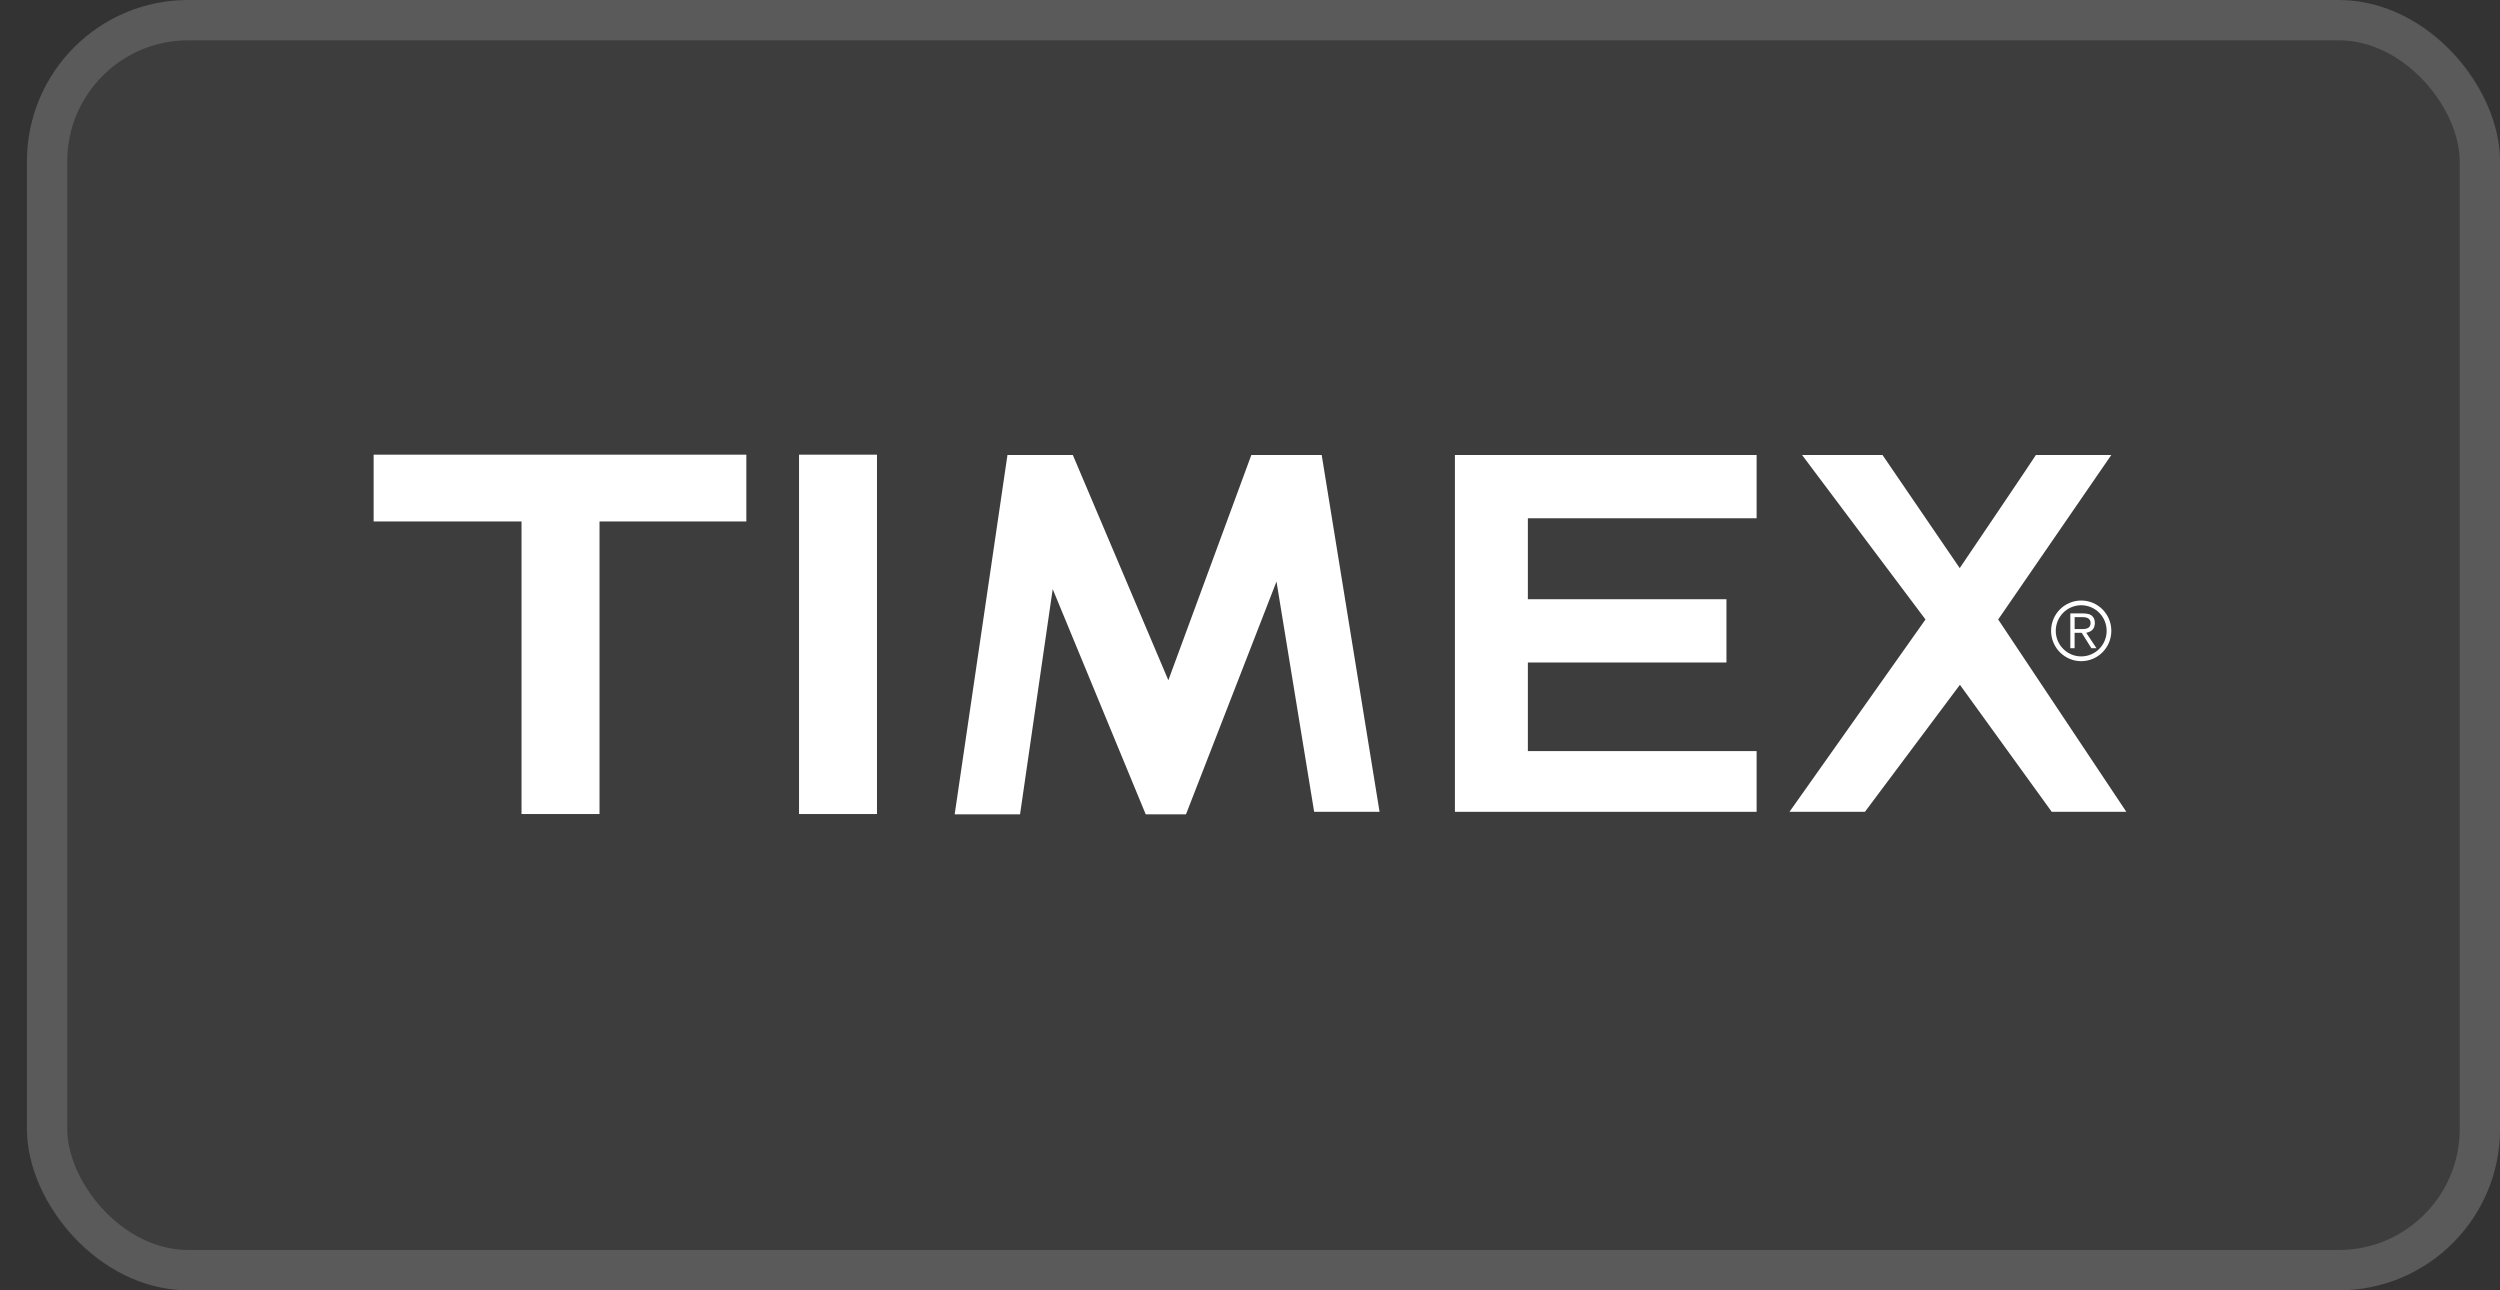
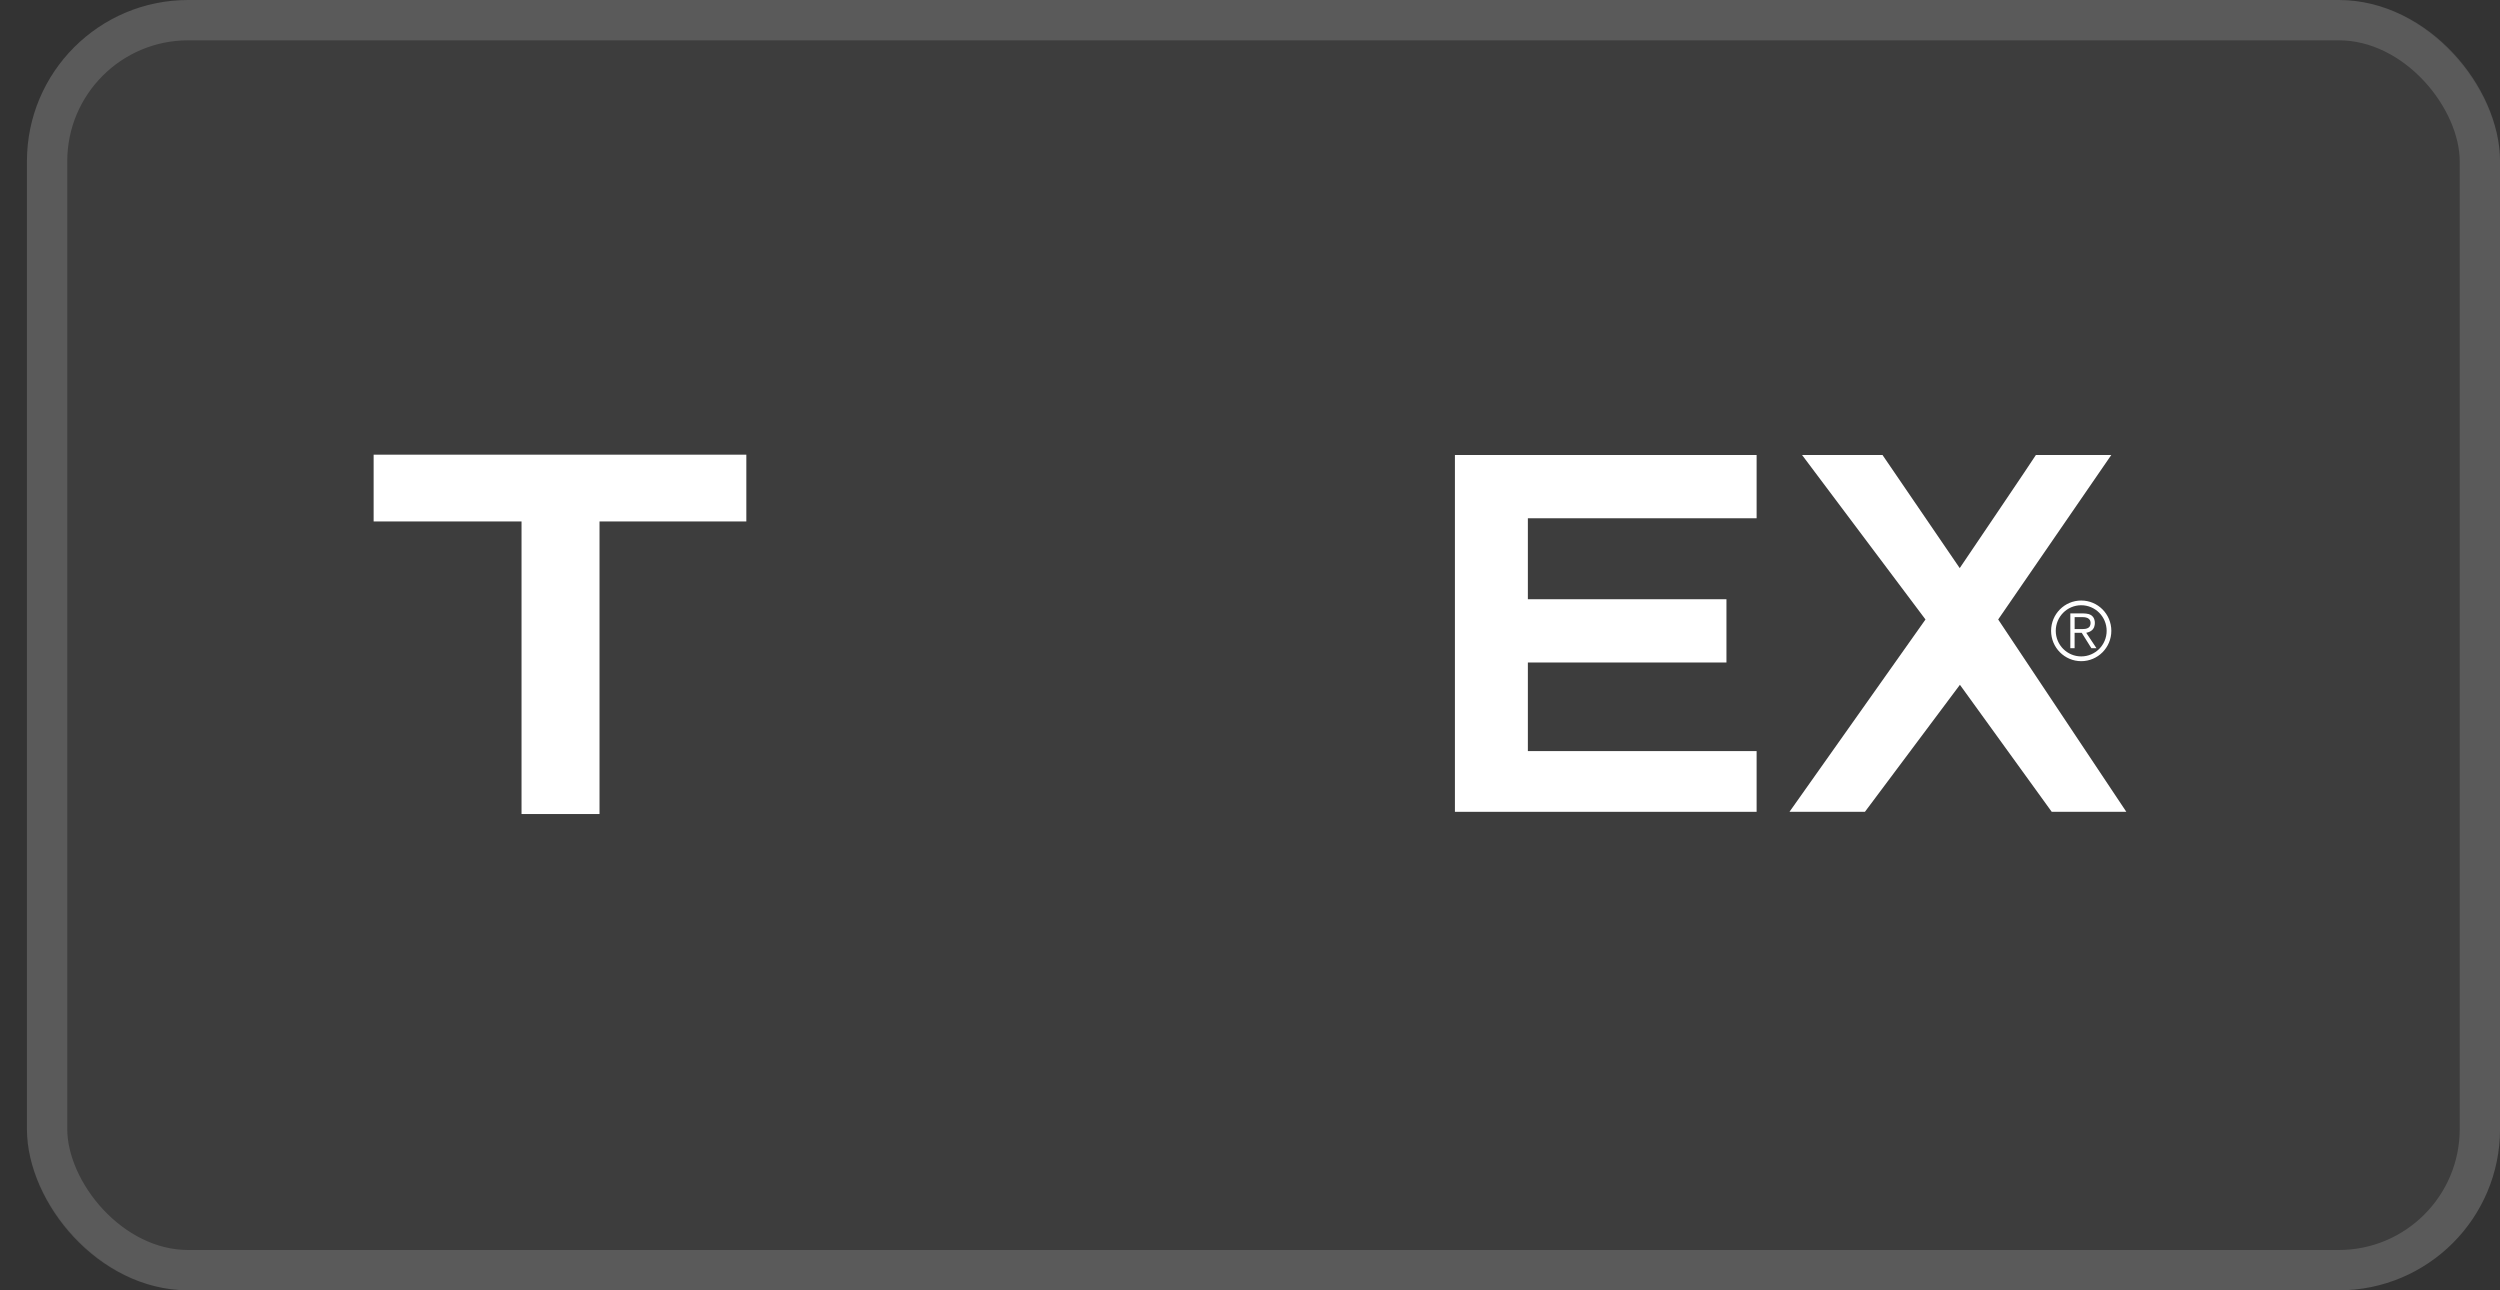
<svg xmlns="http://www.w3.org/2000/svg" width="62" height="32" viewBox="0 0 62 32" fill="none">
  <rect x="0" y="0" width="62" height="32" fill="#333333" stroke="none" />
  <rect x="0.668" width="61.333" height="32" rx="4" fill="white" fill-opacity="0.05" />
  <rect x="1.168" y="0.5" width="60.333" height="31" rx="3.5" stroke="white" stroke-opacity="0.15" />
  <g clip-path="url(#clip0_2035_14368)">
    <path fill-rule="evenodd" clip-rule="evenodd" d="M51.344 15.213H51.672C51.672 15.213 51.711 15.215 51.735 15.217C51.754 15.219 51.779 15.223 51.804 15.23C51.827 15.238 51.857 15.253 51.871 15.264C51.894 15.281 51.915 15.307 51.925 15.327C51.934 15.344 51.944 15.374 51.946 15.391C51.952 15.411 51.952 15.427 51.952 15.452C51.952 15.476 51.95 15.495 51.946 15.508C51.944 15.521 51.938 15.544 51.933 15.557C51.924 15.575 51.917 15.589 51.906 15.603C51.894 15.617 51.875 15.635 51.861 15.644C51.848 15.654 51.822 15.668 51.803 15.675C51.785 15.682 51.763 15.688 51.757 15.689C51.751 15.691 51.738 15.693 51.738 15.693L51.992 16.075H51.866L51.626 15.693H51.45V16.076H51.344V15.213ZM51.451 15.305H51.642C51.642 15.305 51.703 15.305 51.735 15.315C51.766 15.325 51.769 15.325 51.785 15.335C51.8 15.345 51.812 15.354 51.823 15.37C51.828 15.378 51.831 15.38 51.831 15.382C51.833 15.385 51.834 15.387 51.837 15.397C51.844 15.416 51.846 15.43 51.846 15.45C51.846 15.457 51.844 15.468 51.844 15.48C51.844 15.488 51.84 15.501 51.835 15.512C51.832 15.523 51.825 15.539 51.812 15.552C51.8 15.564 51.792 15.569 51.783 15.574C51.773 15.579 51.757 15.585 51.745 15.589C51.729 15.595 51.706 15.597 51.693 15.598C51.677 15.6 51.651 15.602 51.637 15.601C51.633 15.601 51.451 15.601 51.451 15.601V15.305Z" fill="white" />
-     <path d="M19.816 20.188H21.749V11.276H19.816V20.188Z" fill="white" />
-     <path d="M24.985 11.284H26.606L28.975 16.87L31.033 11.284H32.778L34.213 20.133H32.591L31.657 14.422L29.412 20.196H28.414L26.107 14.61L25.297 20.196H23.676L24.985 11.284Z" fill="white" />
    <path d="M36.082 11.284H43.564V12.853H37.891V14.861H42.816V16.43H37.891V18.627H43.564V20.133H36.082V11.284Z" fill="white" />
    <path d="M44.691 11.284H46.686L48.601 14.089C48.601 14.089 50.495 11.29 50.49 11.284H52.36L49.555 15.363L52.733 20.133C51.736 20.133 50.883 20.133 50.883 20.133L48.606 16.983L46.25 20.133H44.379L47.752 15.363L44.691 11.284Z" fill="white" />
    <path d="M9.266 11.276H18.509V12.932H14.868V20.188H12.934V12.932H9.266V11.276Z" fill="white" />
    <path d="M51.614 15.01C51.266 15.01 50.983 15.294 50.983 15.645C50.983 15.995 51.266 16.279 51.614 16.279C51.962 16.279 52.245 15.995 52.245 15.645C52.245 15.294 51.962 15.01 51.614 15.01ZM51.614 14.893C52.027 14.893 52.361 15.229 52.361 15.645C52.361 16.06 52.027 16.397 51.614 16.397C51.202 16.397 50.867 16.06 50.867 15.645C50.867 15.229 51.202 14.893 51.614 14.893Z" fill="white" />
  </g>
  <defs>
    <clipPath id="clip0_2035_14368">
      <rect width="44" height="9.472" fill="white" transform="translate(9 11)" />
    </clipPath>
  </defs>
</svg>